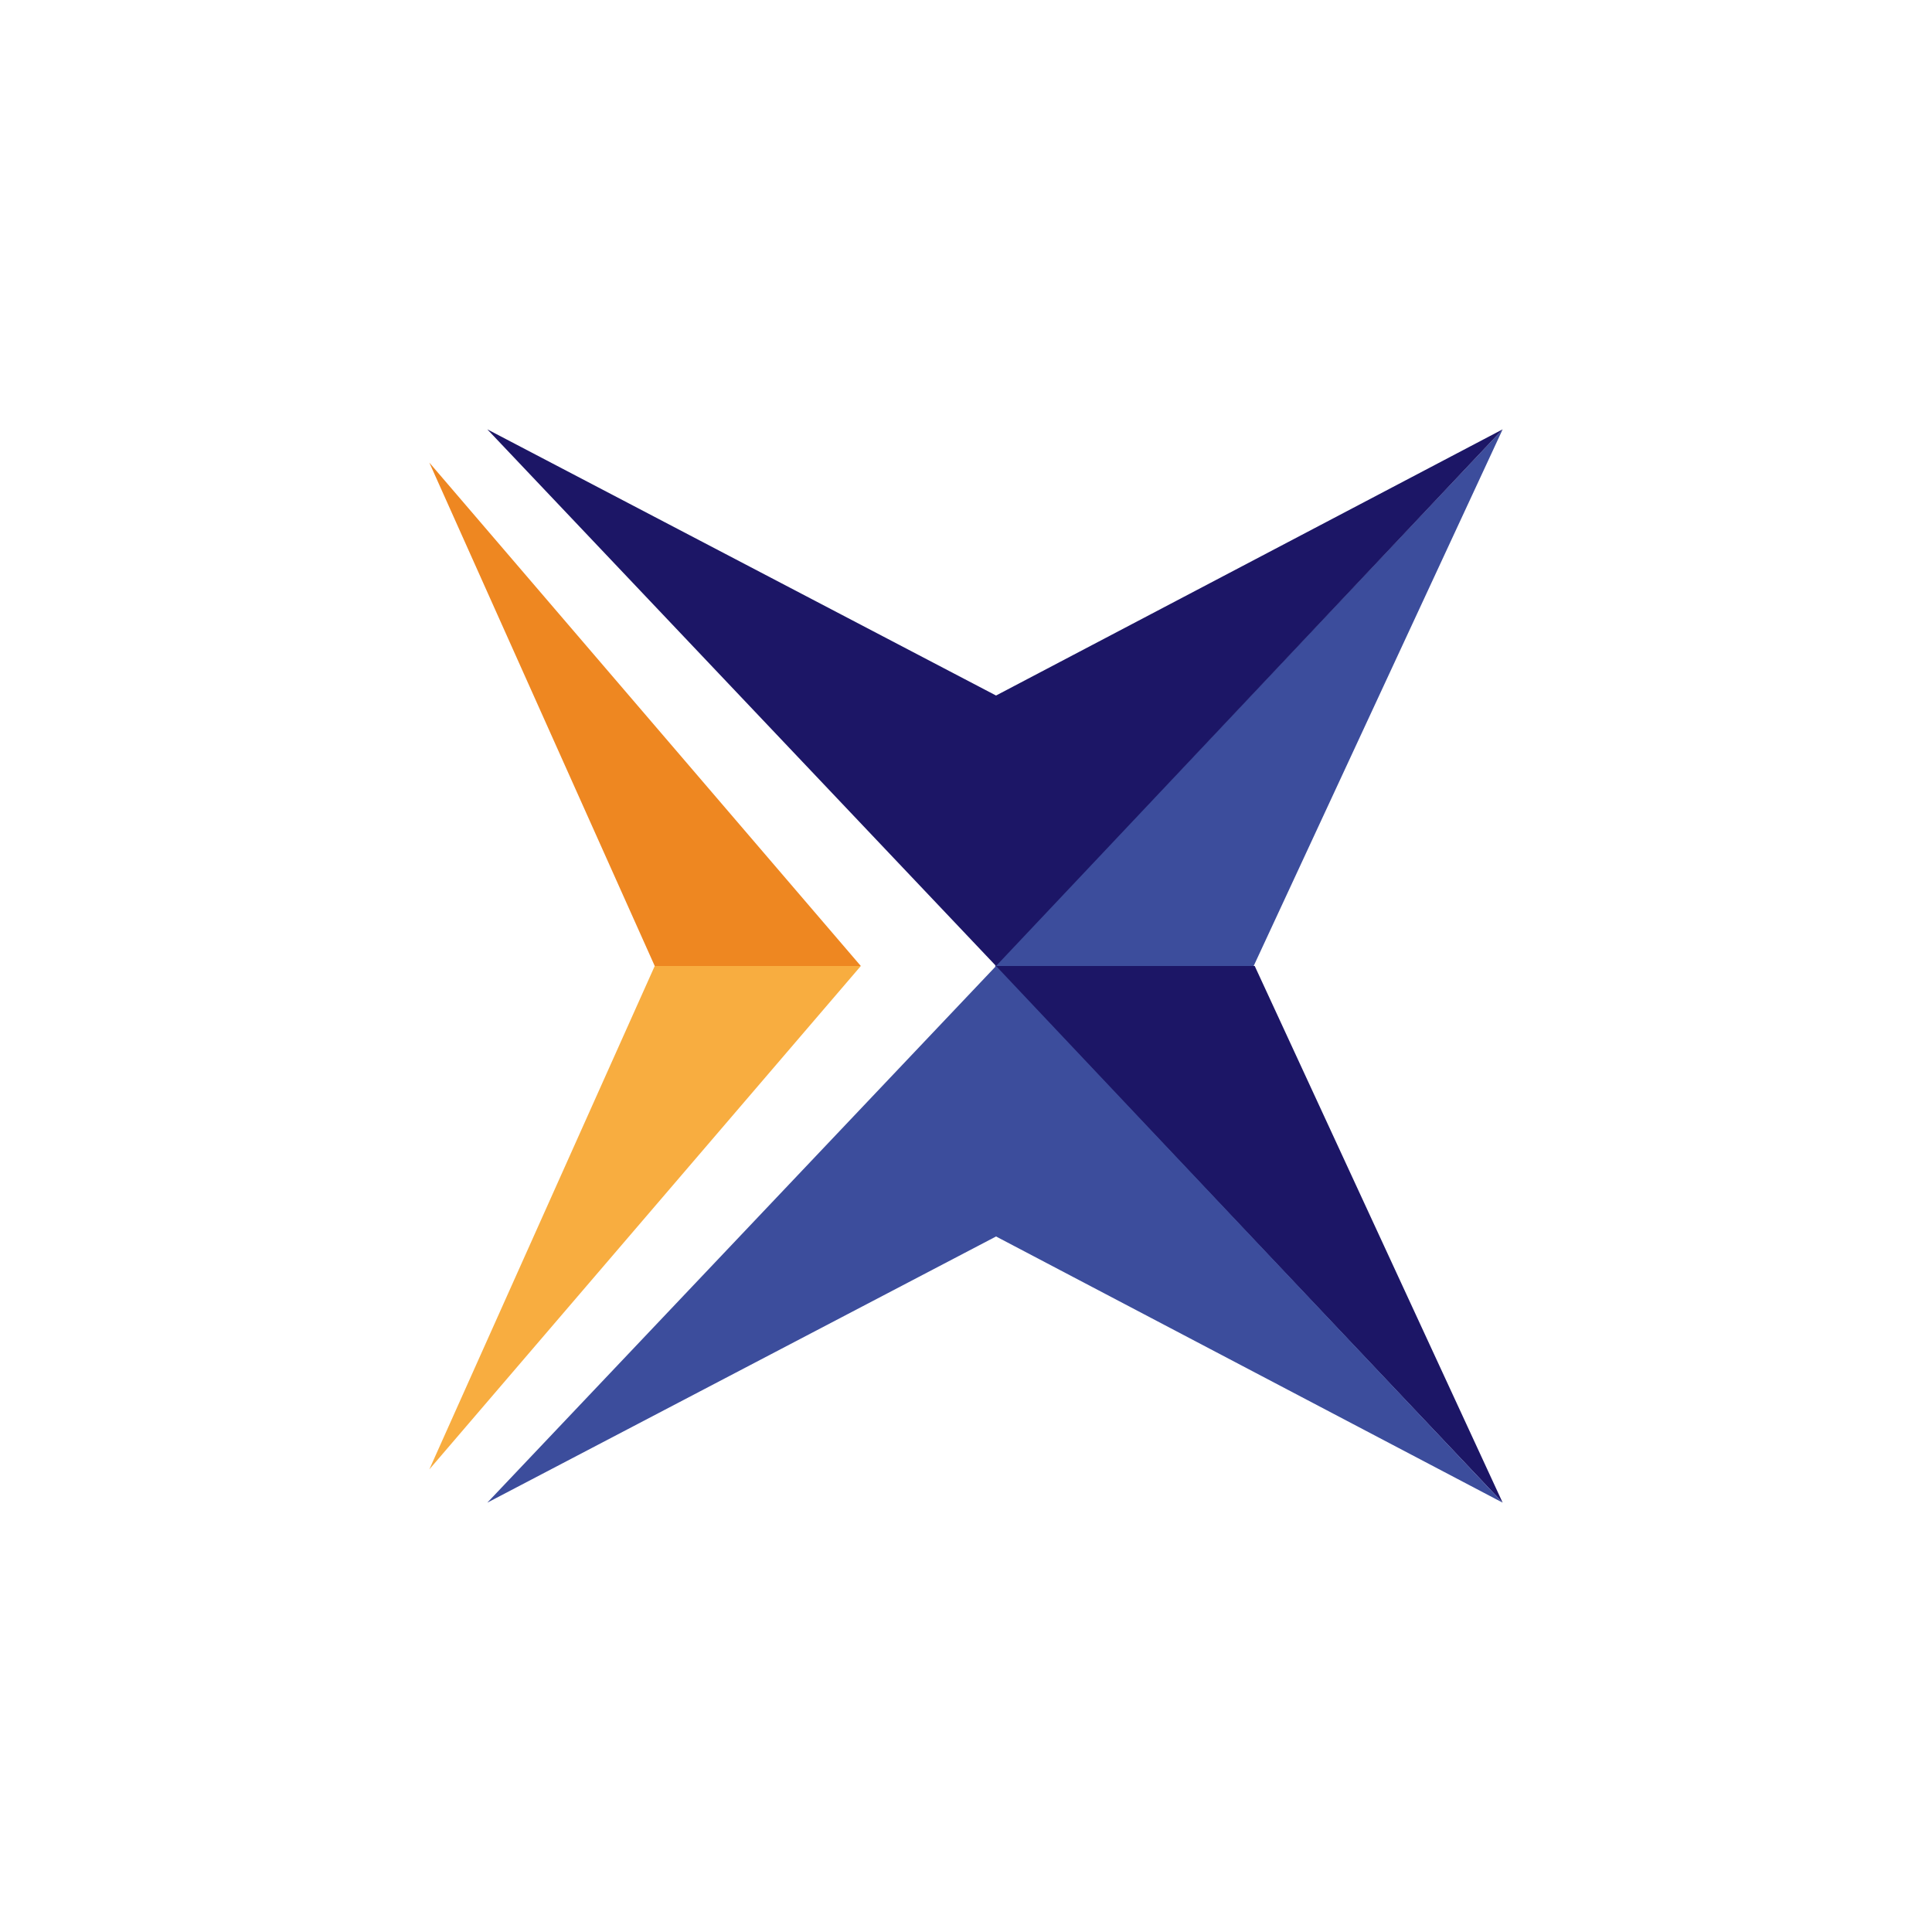
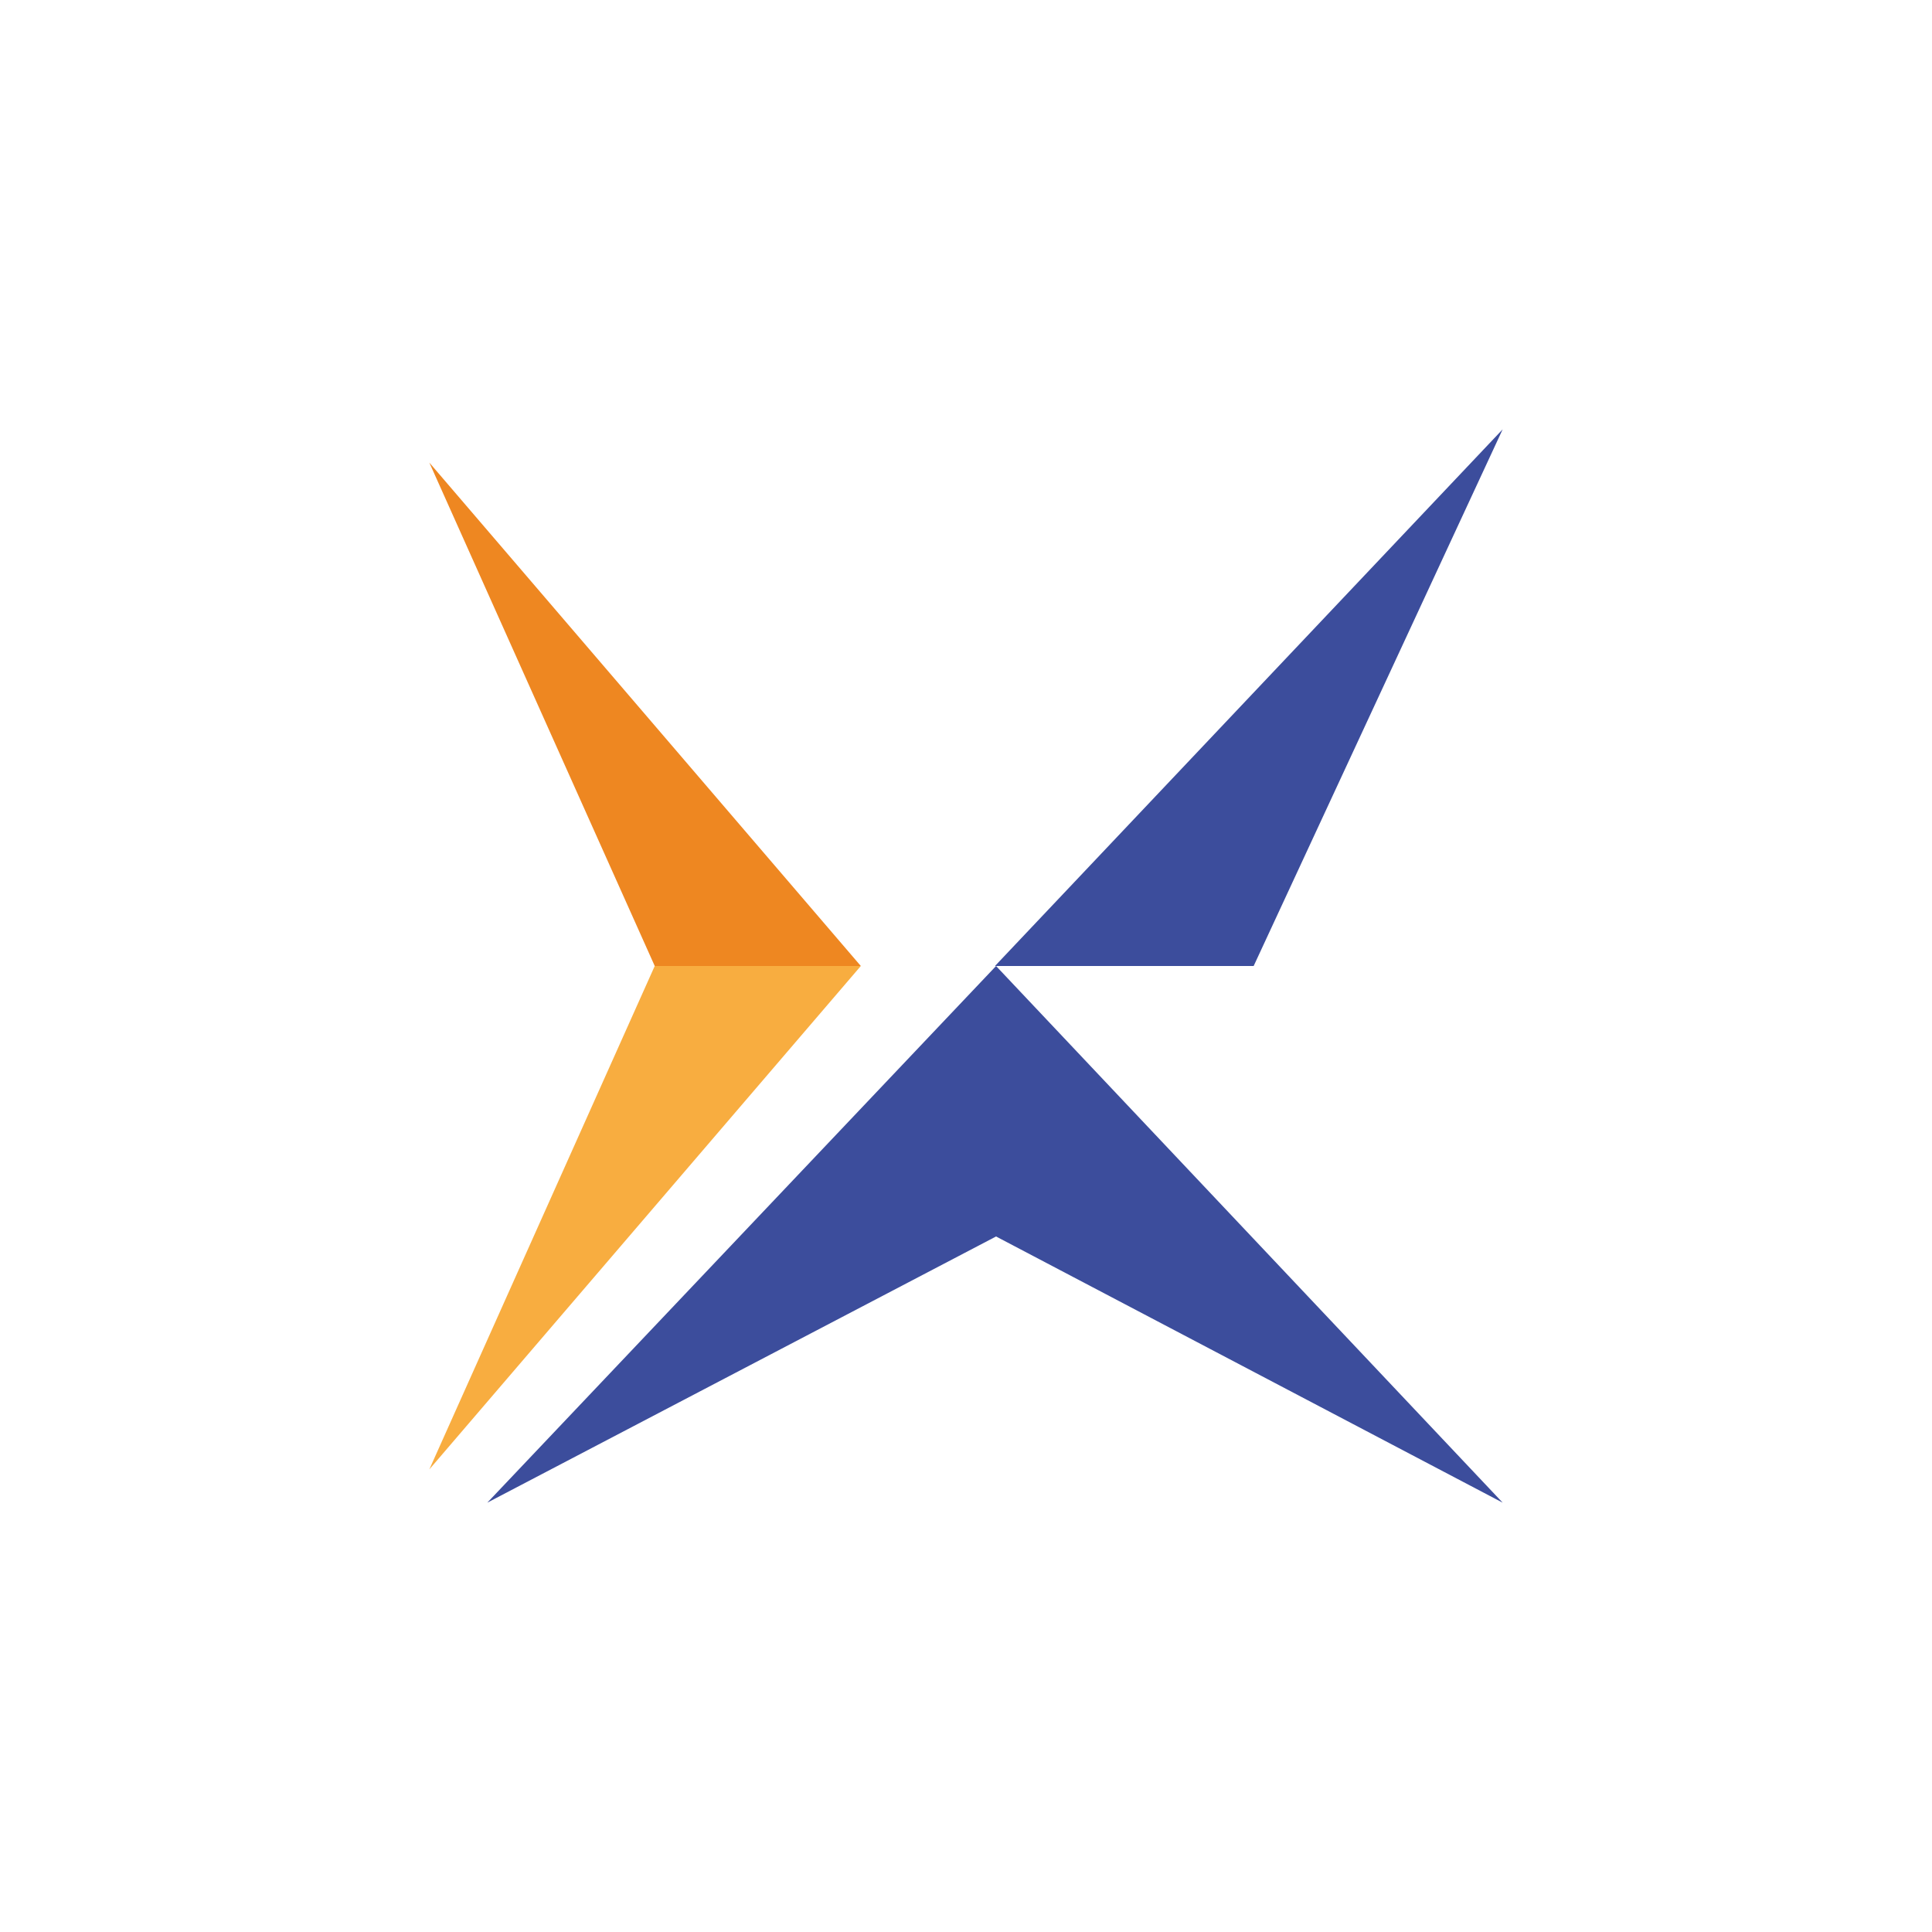
<svg xmlns="http://www.w3.org/2000/svg" width="18" height="18">
  <path fill="#fff" d="M0 0h18v18H0z" />
  <path fill="#EE8721" d="M8.02 9 4 4.31 6.1 9z" />
  <path fill="#3C4D9C" d="M9.27 9 14 4l-2.32 5h-2.4Z" />
  <path fill="#F8AD40" d="M8.02 9 4 13.69 6.1 9z" />
-   <path fill="#1C1666" d="M9.27 9 14 14l-2.31-5h-2.4Zm.01 0L4.54 4l4.74 2.48L14 4z" />
  <path fill="#3C4D9C" d="m9.28 9-4.74 5 4.74-2.48L14 14z" />
</svg>